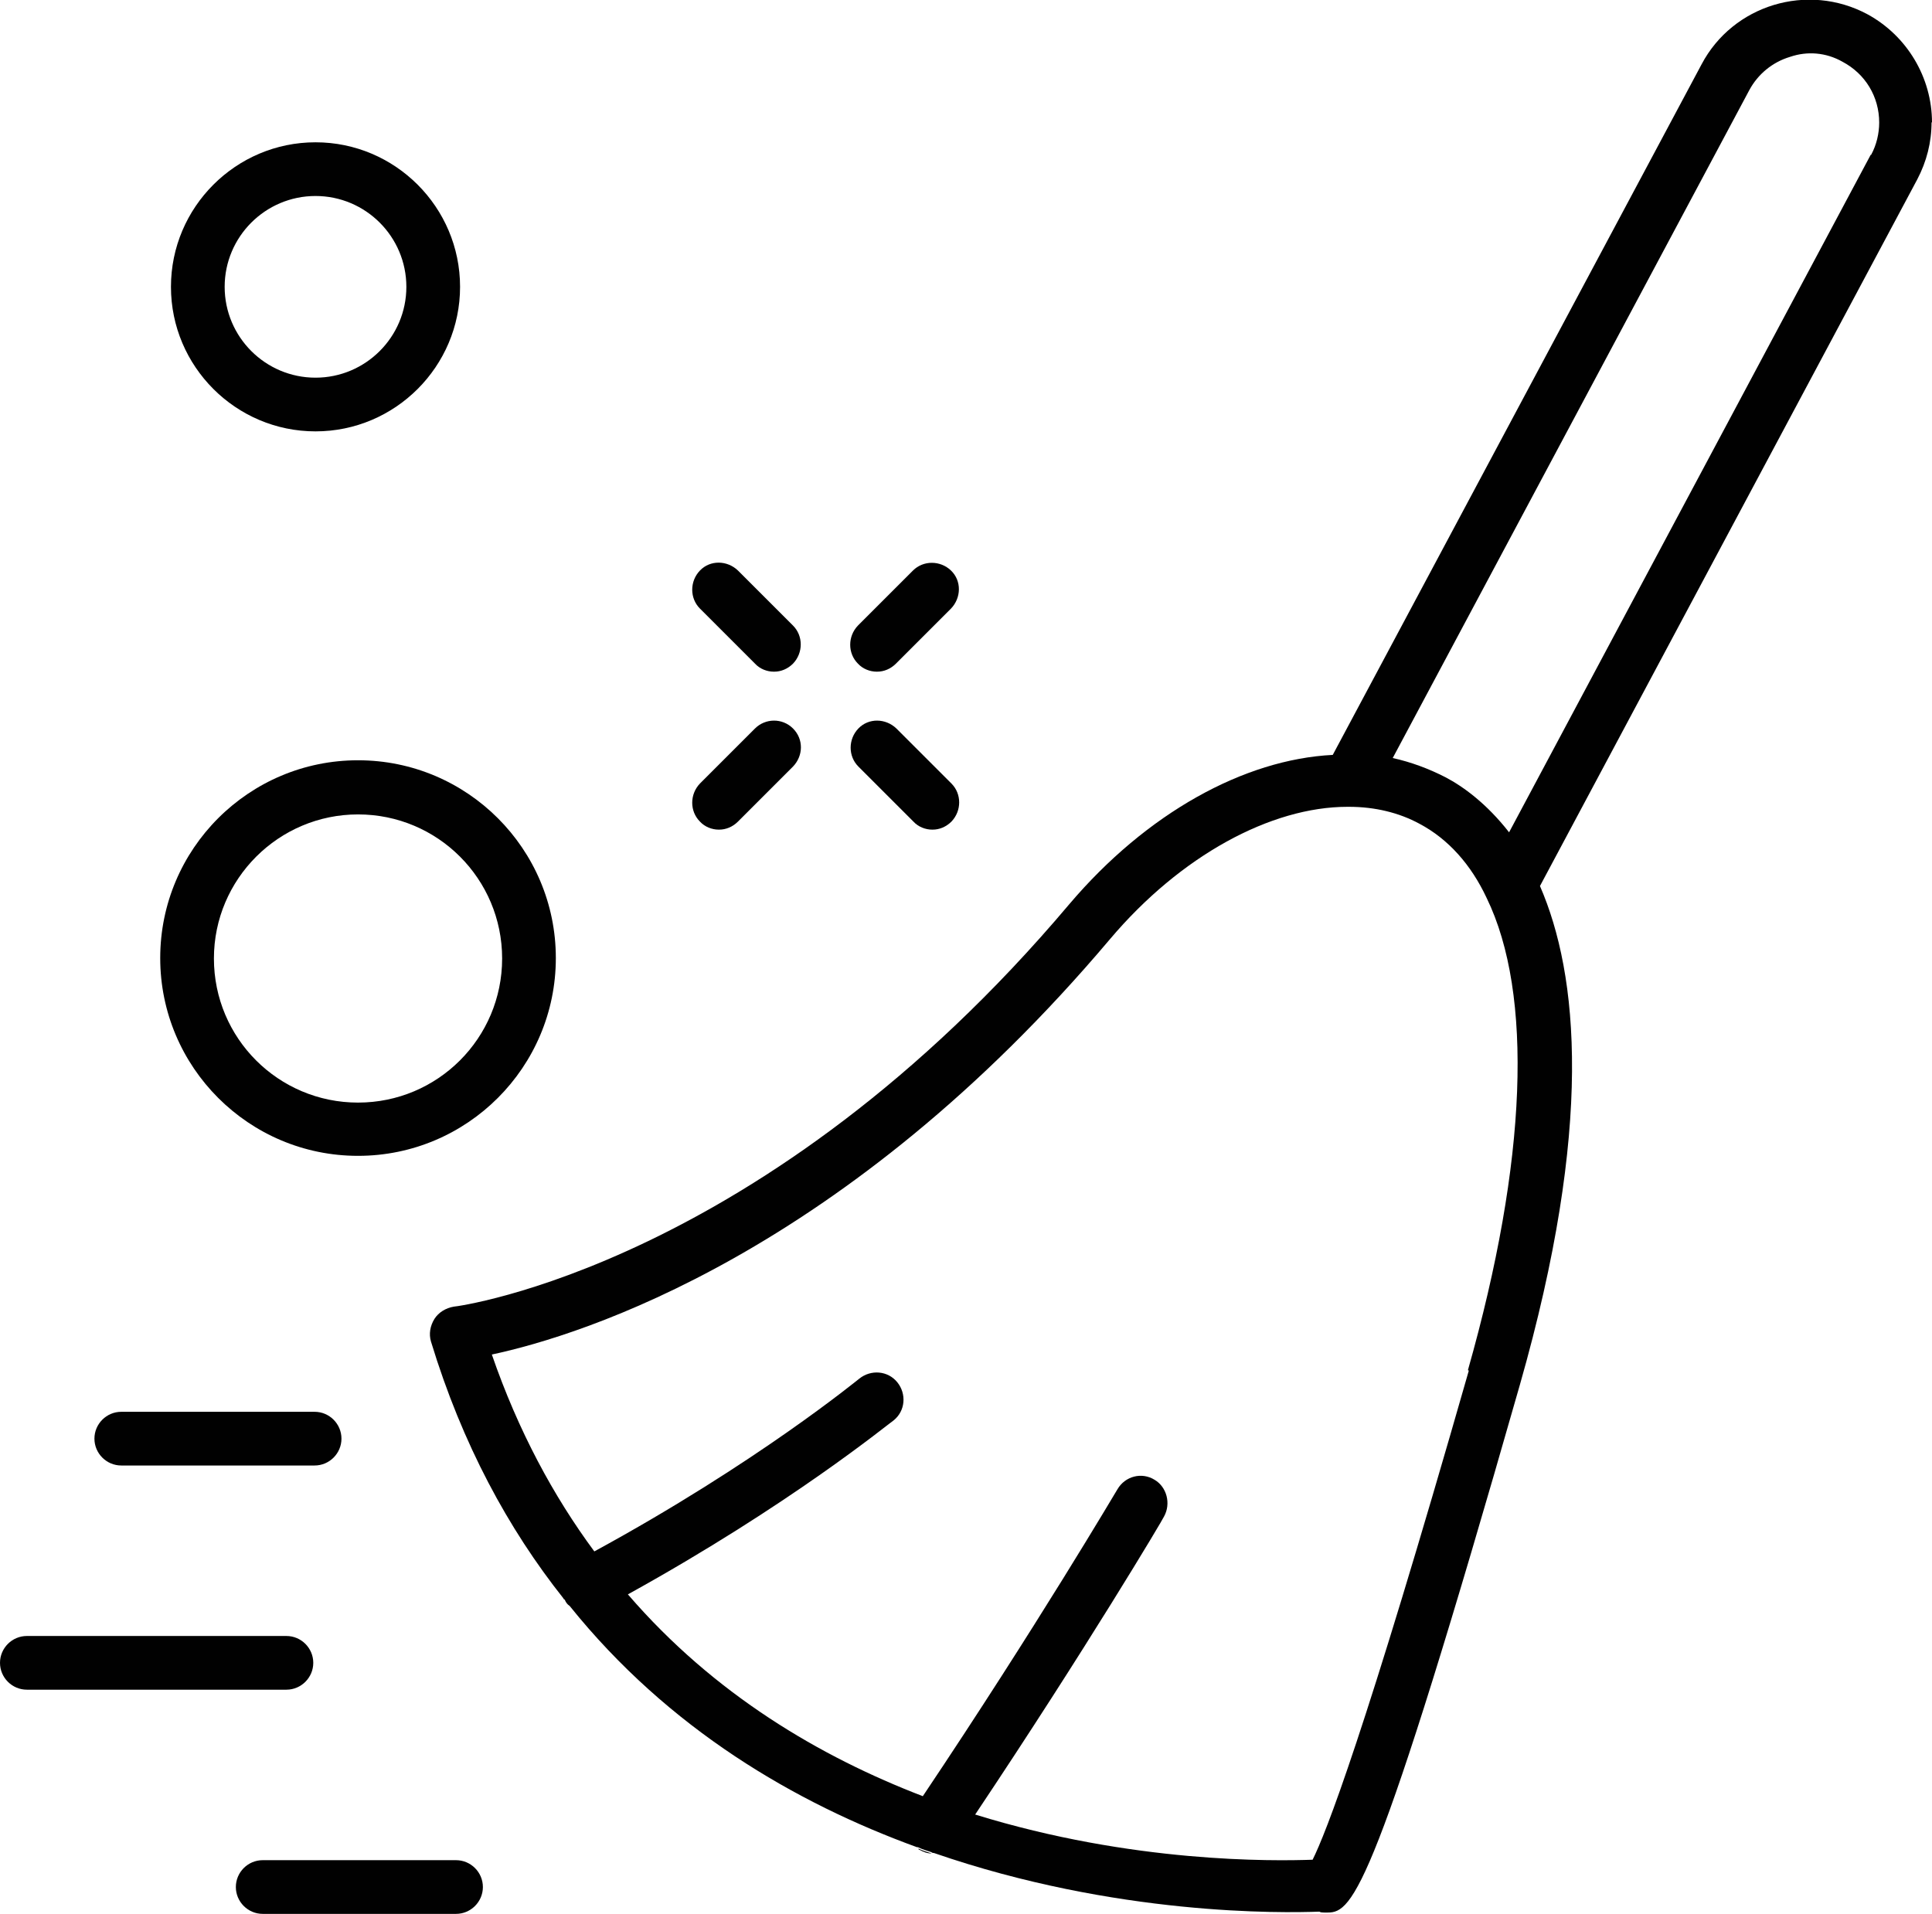
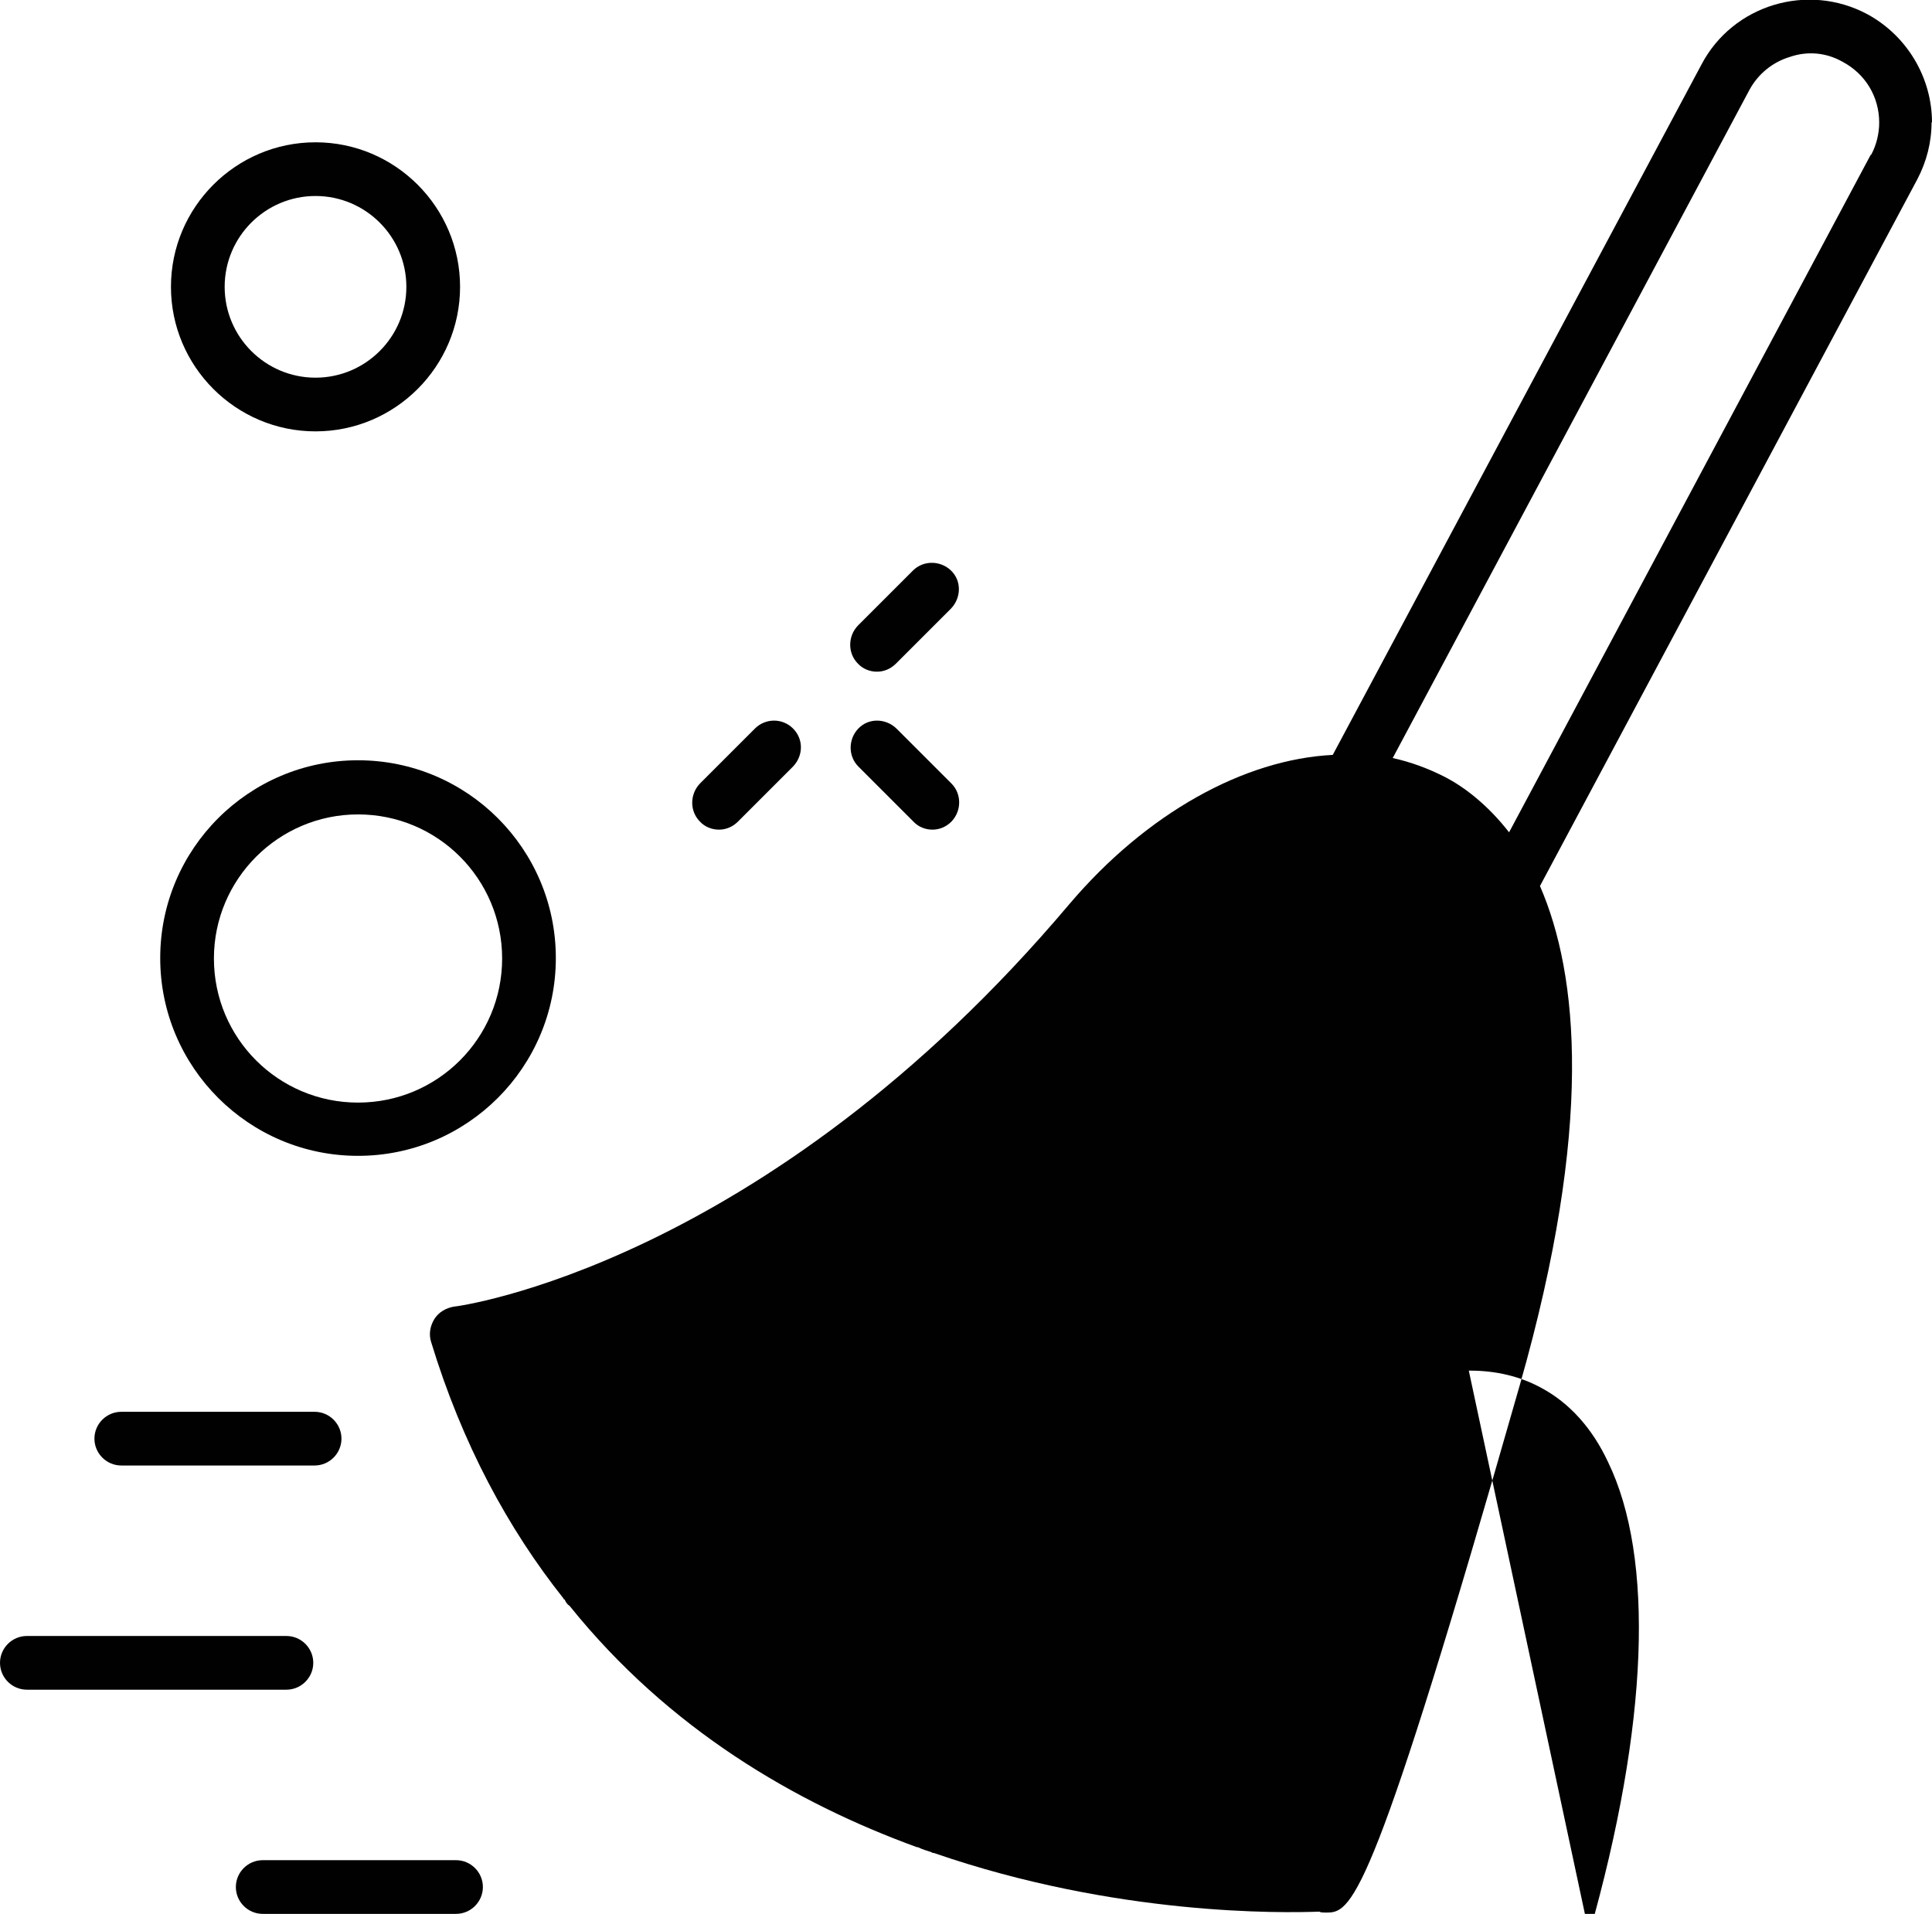
<svg xmlns="http://www.w3.org/2000/svg" id="Calque_2" data-name="Calque 2" viewBox="0 0 43.17 42.77">
  <defs>
    <style>
      .cls-1 {
        fill: #010101;
      }
    </style>
  </defs>
  <g id="Calque_1-2" data-name="Calque 1">
    <g>
-       <path class="cls-1" d="M43.17,2.74c0-1.01-.56-1.94-1.44-2.42-1.34-.72-3.01-.21-3.71,1.12l-8.24,15.43c-1.98.1-4.16,1.3-5.89,3.34-6.82,8.08-13.68,8.99-13.75,8.99-.18.03-.34.13-.43.27-.1.16-.13.34-.08.51.7,2.3,1.73,4.19,2.96,5.74,0,.02.02.02.03.03.02.05.05.1.11.14,2.21,2.75,5.04,4.4,7.76,5.39h.02c.1.05.21.08.3.11.02.02.05.02.06.02,4.08,1.41,7.79,1.34,8.61,1.31.03.02.08.02.11.02h.08c.56,0,1.06-.48,4.29-11.79,1.65-5.78,1.31-9.17.45-11.15l8.43-15.79c.21-.4.32-.83.32-1.28ZM32.82,30.63c-2.34,8.18-3.2,10.35-3.49,10.93-.88.03-4.02.08-7.54-1.01,2.48-3.71,4.21-6.62,4.22-6.66.16-.29.06-.66-.21-.82-.29-.18-.66-.08-.83.21-.02.03-1.79,3.04-4.35,6.86-2.29-.88-4.66-2.27-6.59-4.51,3.62-2,5.82-3.81,5.94-3.89.26-.21.29-.59.08-.85-.21-.26-.59-.29-.85-.08-.03.02-2.3,1.89-5.92,3.86-.91-1.23-1.7-2.69-2.29-4.4,2.02-.43,7.89-2.27,13.81-9.28,1.58-1.87,3.6-2.96,5.31-2.96h.03c.58,0,1.12.13,1.58.38.64.34,1.15.91,1.5,1.66,1.04,2.14.91,5.87-.42,10.55ZM41.8,3.46l-8.08,15.14c-.5-.64-1.02-1.02-1.42-1.23-.37-.19-.77-.34-1.18-.43l7.97-14.93c.19-.35.51-.62.91-.74.38-.13.8-.1,1.17.11.51.27.82.78.82,1.36,0,.24-.06.5-.18.72Z" />
-       <path class="cls-1" d="M20.82,41.42c-.1,0-.18-.03-.27-.08-.02,0-.03-.02-.03-.03.1.05.21.08.3.11Z" />
+       <path class="cls-1" d="M43.17,2.74c0-1.01-.56-1.94-1.44-2.42-1.34-.72-3.01-.21-3.71,1.12l-8.24,15.43c-1.98.1-4.16,1.3-5.89,3.34-6.82,8.08-13.68,8.99-13.75,8.99-.18.03-.34.13-.43.27-.1.16-.13.34-.08.51.7,2.3,1.73,4.19,2.96,5.74,0,.02.02.02.03.03.02.05.05.1.11.14,2.21,2.75,5.04,4.4,7.76,5.39h.02c.1.05.21.08.3.11.02.02.05.02.06.02,4.08,1.41,7.79,1.34,8.61,1.31.03.02.08.02.11.02h.08c.56,0,1.06-.48,4.29-11.79,1.65-5.78,1.31-9.17.45-11.15l8.43-15.79c.21-.4.32-.83.32-1.28ZM32.82,30.63h.03c.58,0,1.12.13,1.58.38.64.34,1.15.91,1.5,1.66,1.04,2.14.91,5.87-.42,10.55ZM41.8,3.46l-8.08,15.14c-.5-.64-1.02-1.02-1.42-1.23-.37-.19-.77-.34-1.18-.43l7.97-14.93c.19-.35.51-.62.91-.74.38-.13.8-.1,1.17.11.51.27.82.78.82,1.36,0,.24-.06.5-.18.72Z" />
      <path class="cls-1" d="M7.05,9.64c-1.78,0-3.23-1.45-3.23-3.23s1.45-3.23,3.23-3.23,3.23,1.45,3.23,3.23-1.45,3.23-3.23,3.23ZM7.05,4.38c-1.12,0-2.03.91-2.03,2.03s.91,2.03,2.03,2.03,2.03-.91,2.03-2.03-.91-2.03-2.03-2.03Z" />
      <path class="cls-1" d="M8,25.83c-2.44,0-4.42-1.98-4.42-4.42s1.98-4.42,4.42-4.42,4.42,1.98,4.42,4.42-1.98,4.42-4.42,4.42ZM8,18.2c-1.77,0-3.22,1.44-3.22,3.22s1.44,3.22,3.22,3.22,3.22-1.44,3.22-3.22-1.44-3.22-3.22-3.22Z" />
      <g>
        <path class="cls-1" d="M16.06,18.54c-.15,0-.31-.06-.42-.18-.23-.23-.23-.61,0-.85l1.23-1.23c.23-.23.61-.24.85,0s.23.61,0,.85l-1.23,1.23c-.12.12-.27.18-.42.18Z" />
        <path class="cls-1" d="M19.59,15.01c-.15,0-.31-.06-.42-.18-.23-.23-.23-.61,0-.85l1.23-1.23c.23-.23.61-.23.85,0s.23.61,0,.85l-1.23,1.23c-.12.12-.27.18-.42.18Z" />
        <path class="cls-1" d="M20.83,18.54c-.15,0-.31-.06-.42-.18l-1.23-1.23c-.23-.23-.23-.61,0-.85s.61-.23.85,0l1.23,1.23c.23.23.23.61,0,.85-.12.12-.27.18-.42.18Z" />
-         <path class="cls-1" d="M17.29,15.01c-.15,0-.31-.06-.42-.18l-1.23-1.23c-.23-.23-.23-.61,0-.85s.61-.23.85,0l1.23,1.23c.23.23.23.61,0,.85-.12.12-.27.18-.42.18Z" />
      </g>
      <path class="cls-1" d="M10.19,42.77h-4.32c-.33,0-.6-.27-.6-.6s.27-.6.6-.6h4.32c.33,0,.6.27.6.6s-.27.6-.6.6Z" />
      <path class="cls-1" d="M7.03,32.75H2.71c-.33,0-.6-.27-.6-.6s.27-.6.6-.6h4.32c.33,0,.6.27.6.6s-.27.6-.6.6Z" />
      <path class="cls-1" d="M6.4,37.76H.6c-.33,0-.6-.27-.6-.6s.27-.6.6-.6h5.8c.33,0,.6.27.6.6s-.27.6-.6.6Z" />
    </g>
  </g>
</svg>